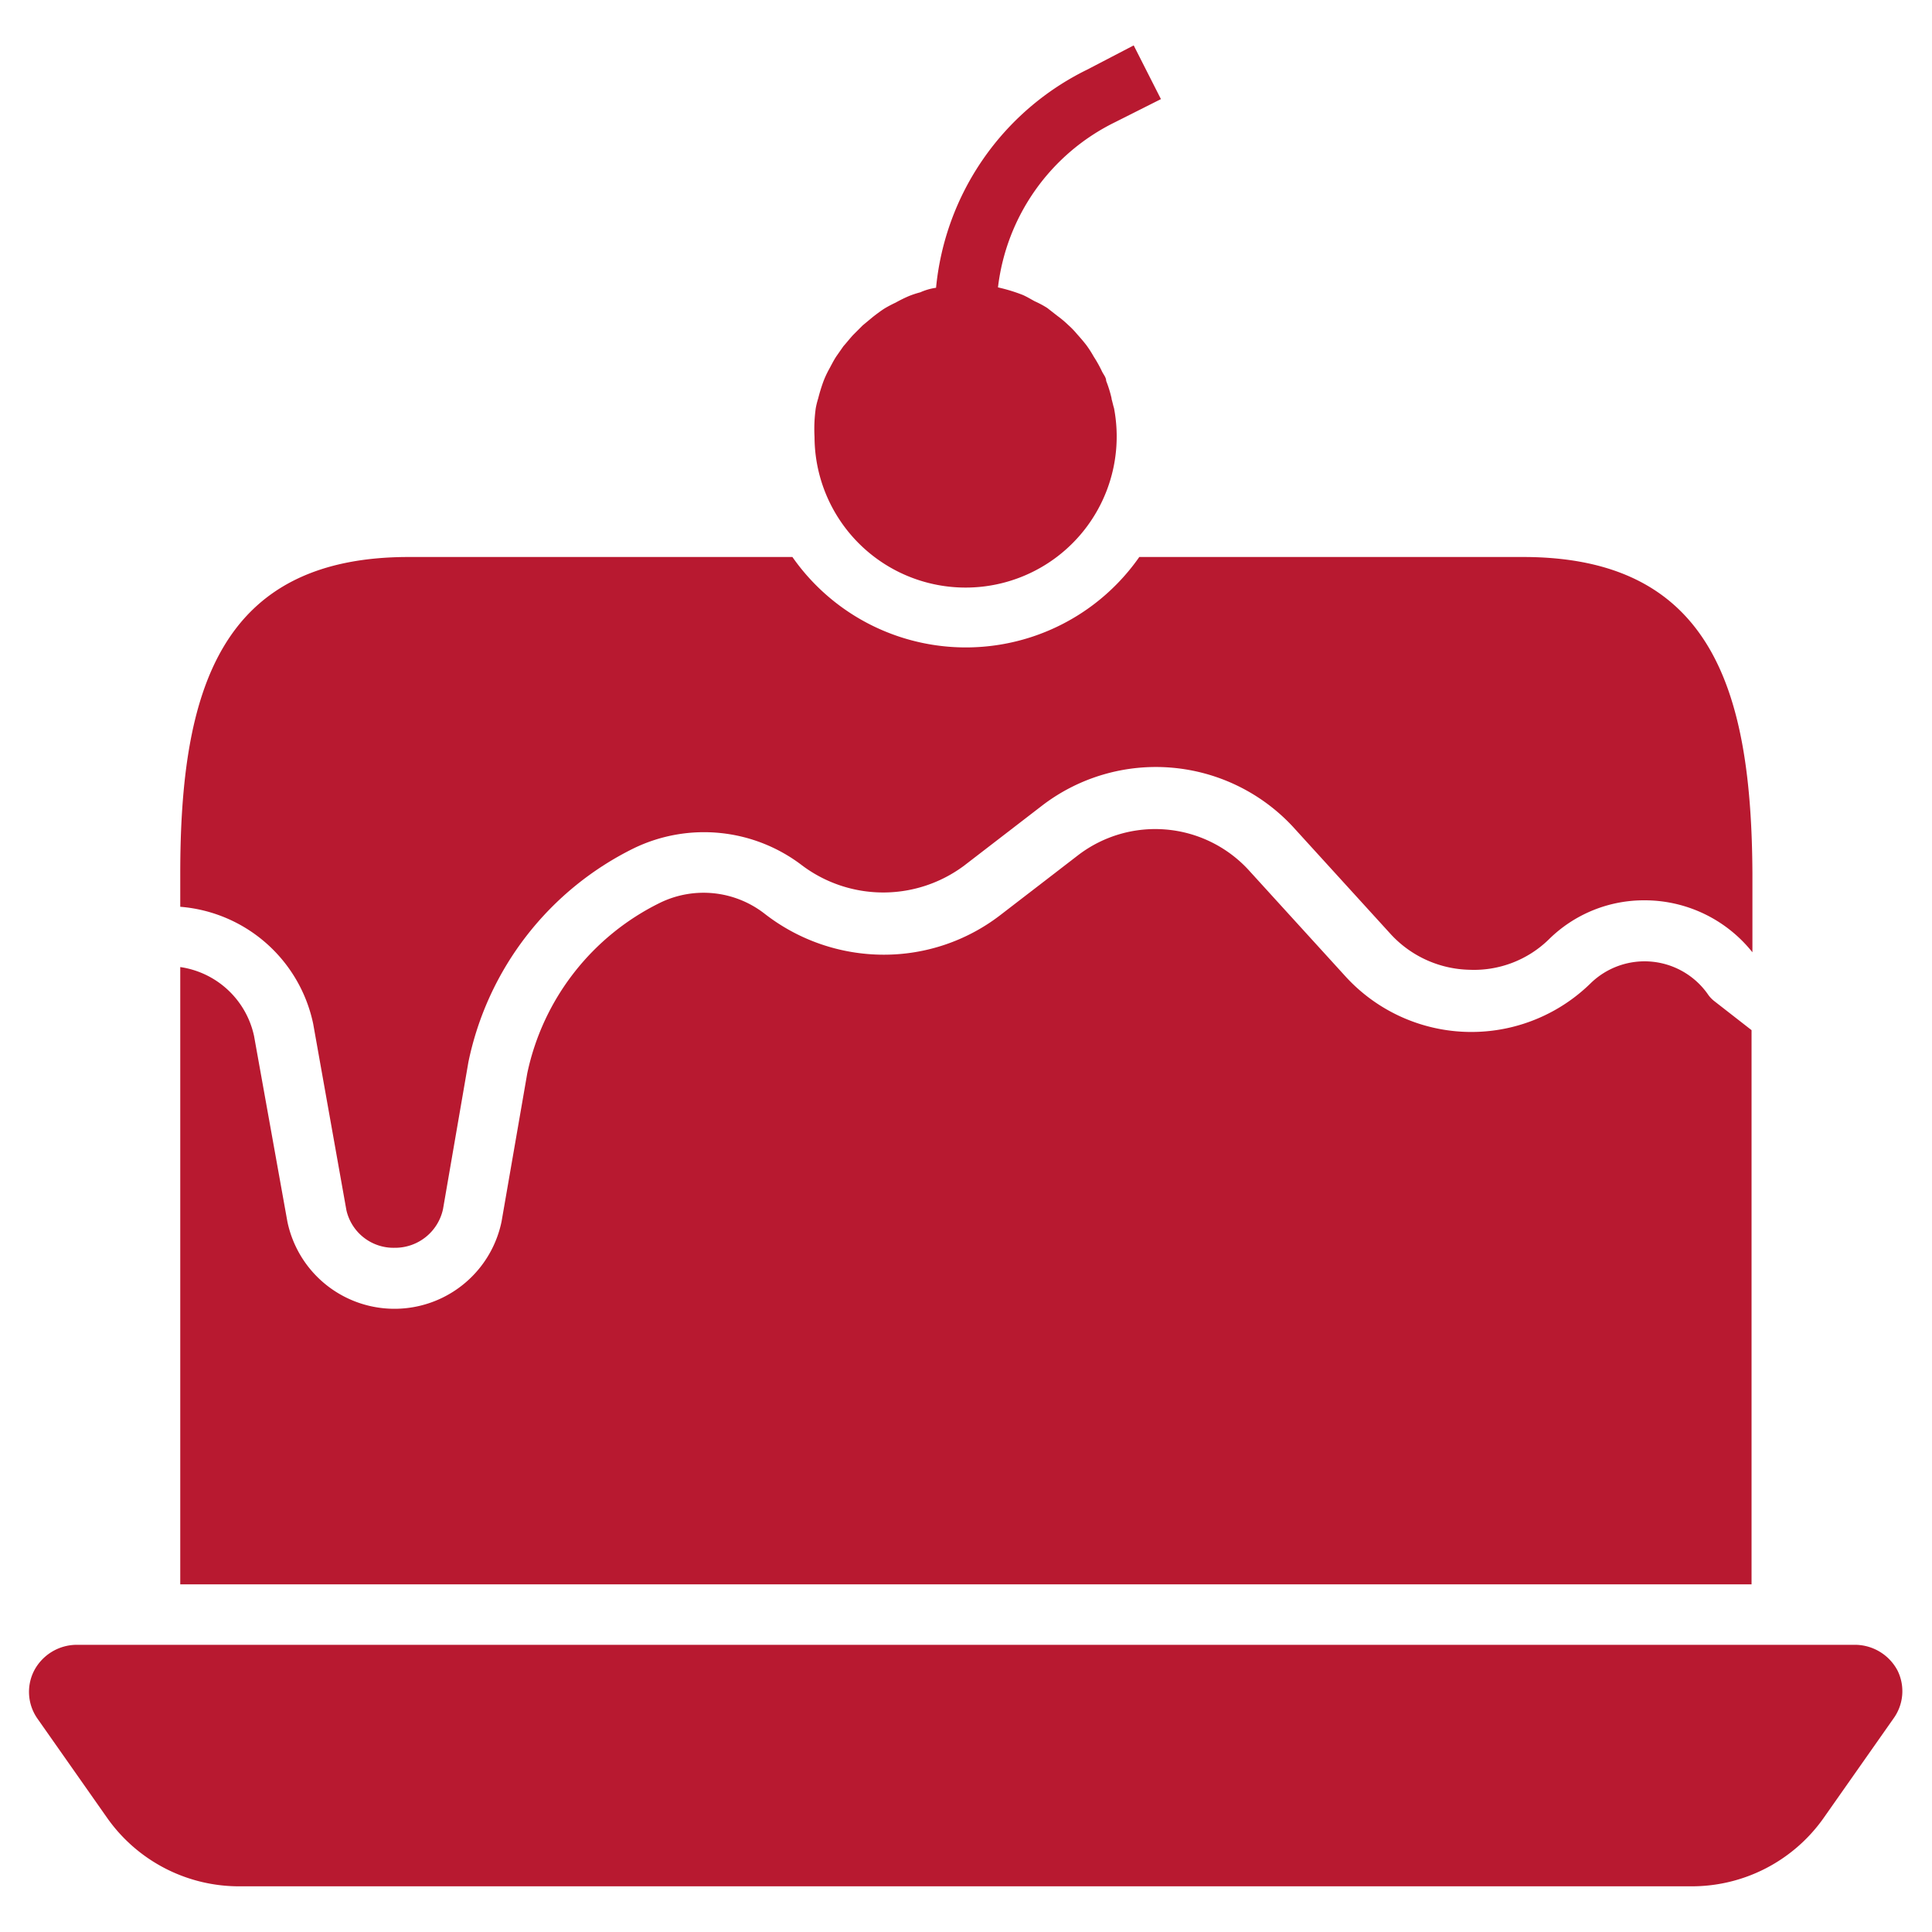
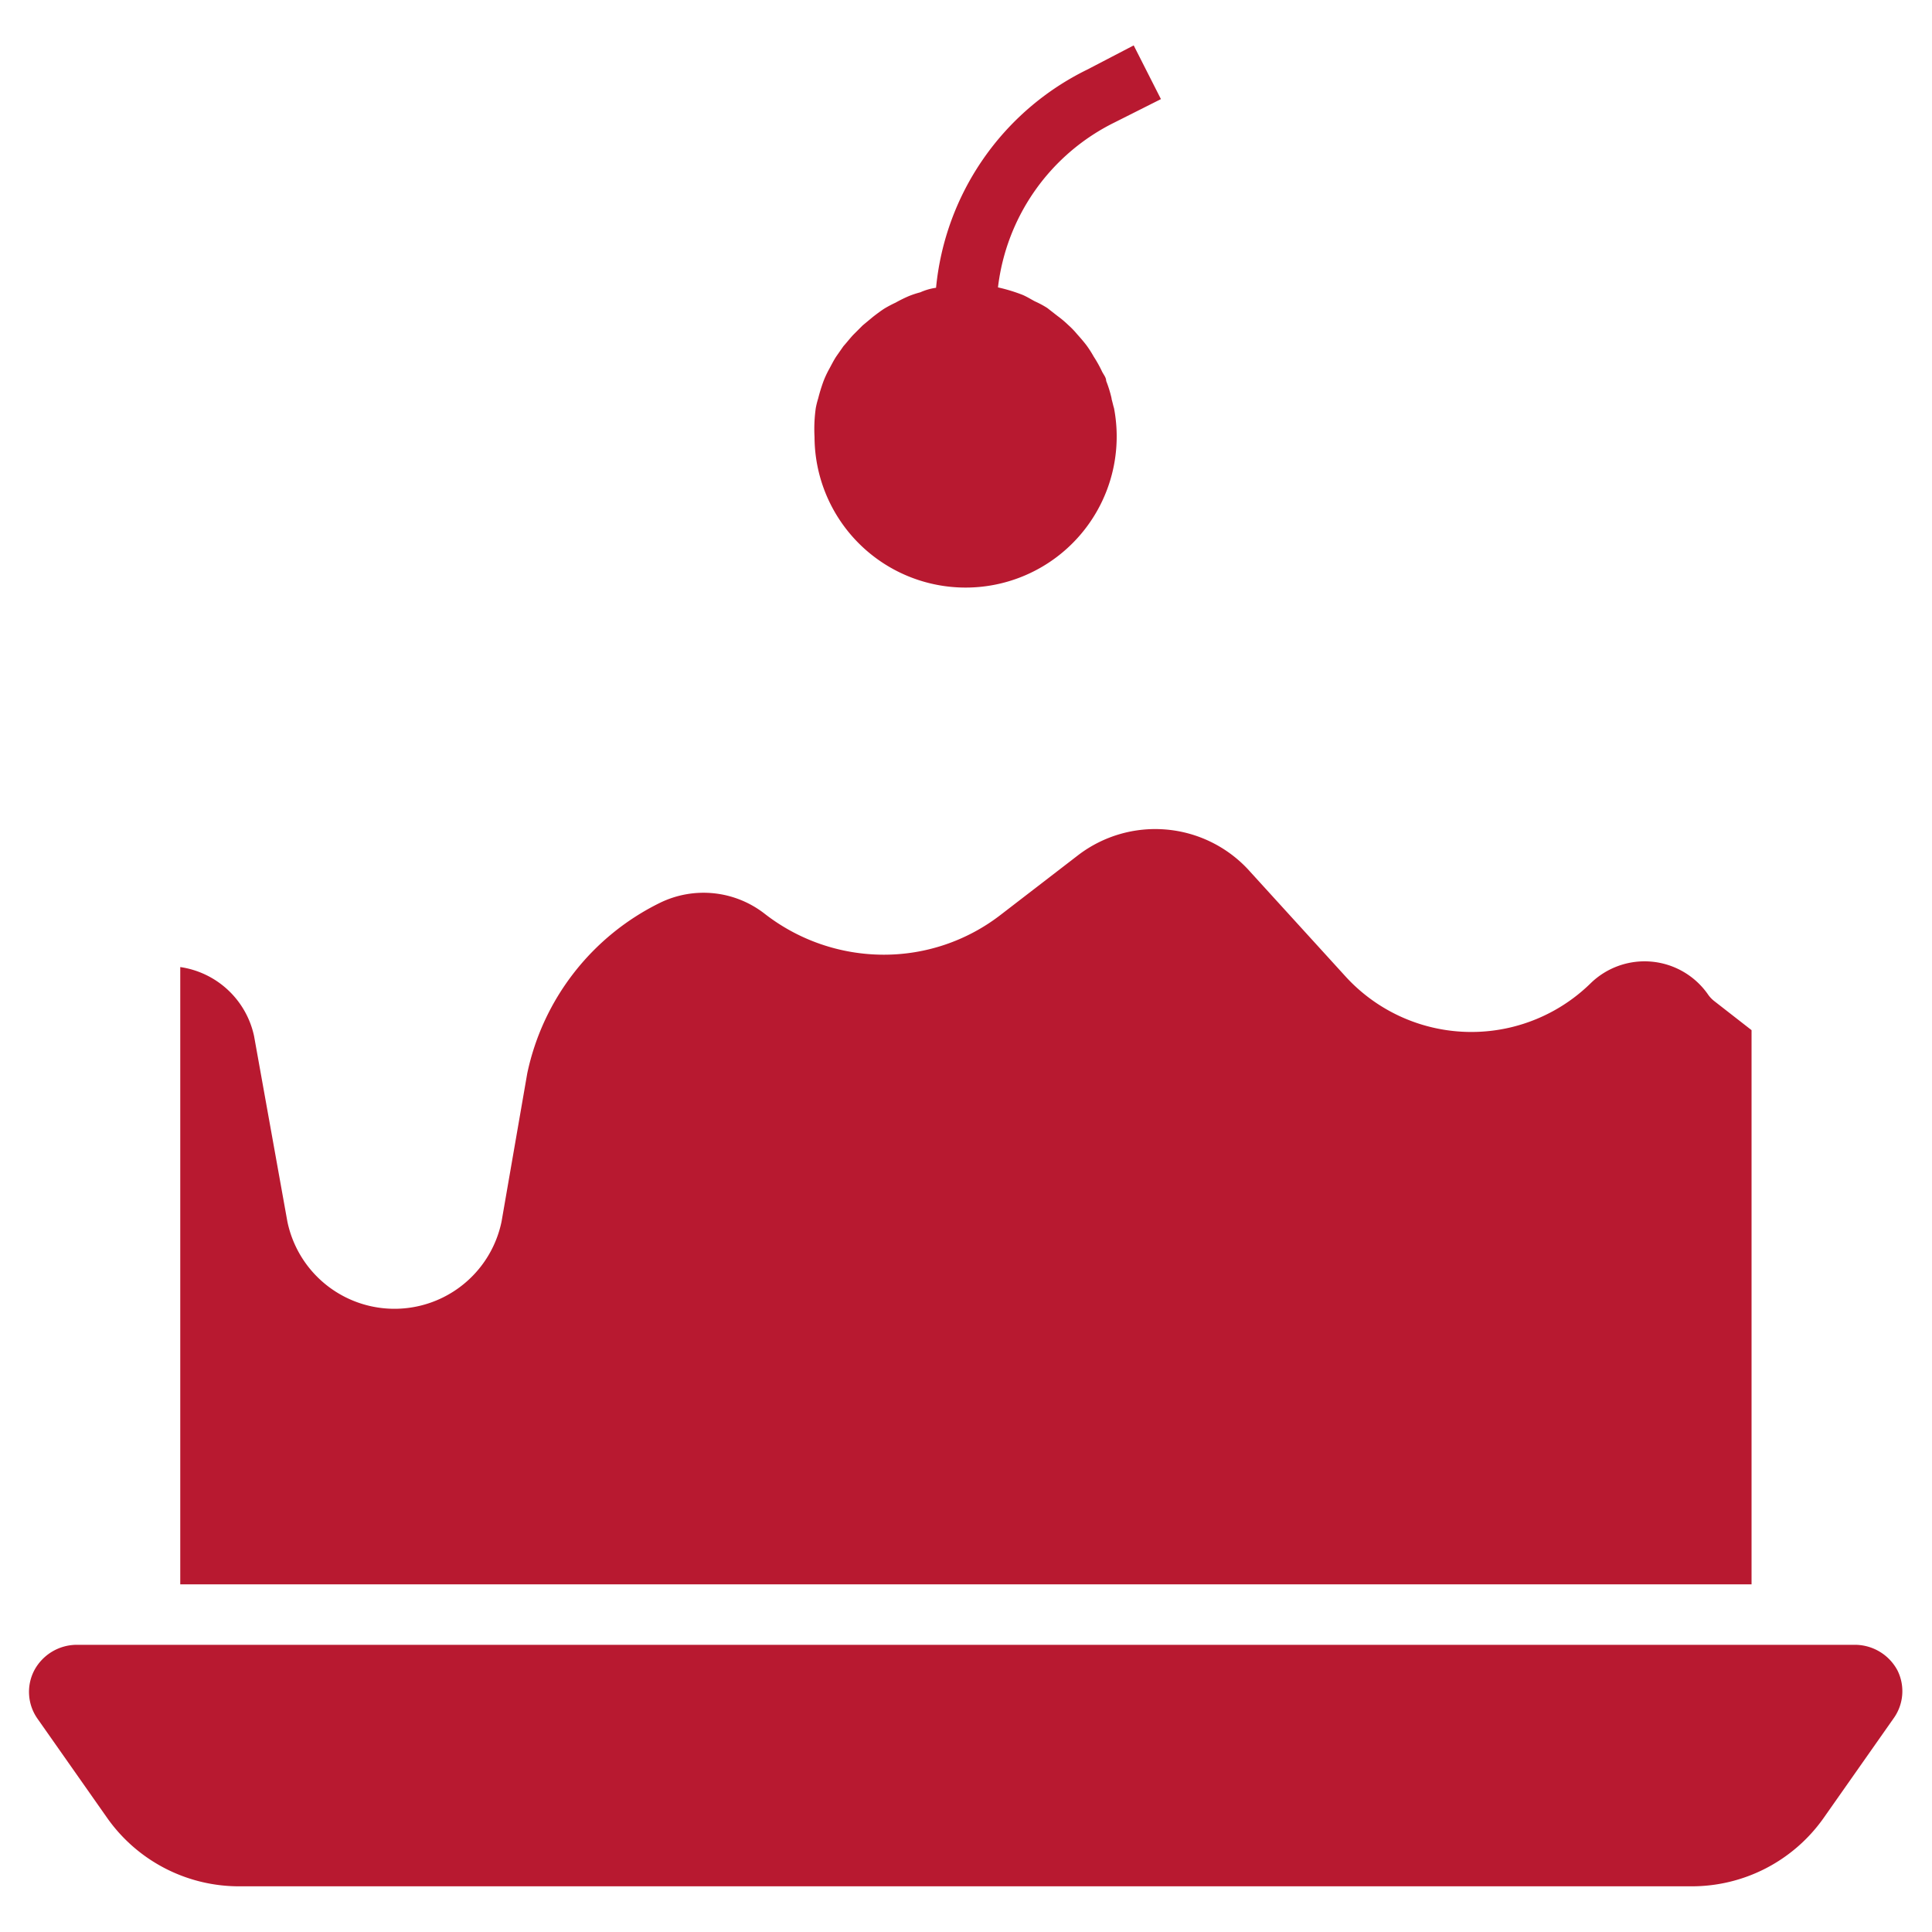
<svg xmlns="http://www.w3.org/2000/svg" width="20" height="20" viewBox="0 0 20 20">
  <defs>
    <clipPath id="clip-Custom_Size_1">
      <rect width="20" height="20" />
    </clipPath>
  </defs>
  <g id="Custom_Size_1" data-name="Custom Size – 1" clip-path="url(#clip-Custom_Size_1)">
    <g id="Designer-Icon" transform="translate(-0.697 -0.6)">
      <path id="Path_15075" data-name="Path 15075" d="M20.34,54.266A.5.5,0,0,0,19.9,54H1.494a.5.5,0,0,0-.443.266.482.482,0,0,0,.035.5L1.812,55.8a1.67,1.67,0,0,0,1.373.7H18.2a1.67,1.67,0,0,0,1.37-.7l.729-1.038A.482.482,0,0,0,20.34,54.266Z" transform="translate(0 -36.373)" fill="#b81930" />
      <path id="Path_15076" data-name="Path 15076" d="M22.266,34.822V29.085l-.385-.3a.313.313,0,0,1-.069-.074A.8.8,0,0,0,20.6,28.6a1.764,1.764,0,0,1-2.53-.063l-1.02-1.12a1.314,1.314,0,0,0-1.749-.148l-.813.626a1.974,1.974,0,0,1-1.208.409,2.008,2.008,0,0,1-1.233-.426,1.029,1.029,0,0,0-1.079-.112,2.553,2.553,0,0,0-1.376,1.767l-.266,1.534a1.132,1.132,0,0,1-2.217,0l-.345-1.921A.916.916,0,0,0,6,28.432v6.39Z" transform="translate(-3.437 -17.821)" fill="#b81930" />
      <path id="Path_15077" data-name="Path 15077" d="M30.066,4.724a1.217,1.217,0,0,0-.056-.181c0-.038-.031-.069-.047-.106a1.3,1.3,0,0,0-.081-.144,1.181,1.181,0,0,0-.074-.116c-.031-.041-.066-.081-.1-.119a.864.864,0,0,0-.091-.094,1.054,1.054,0,0,0-.112-.094L29.4,3.788a1.011,1.011,0,0,0-.129-.069c-.041-.022-.081-.047-.125-.066a1.739,1.739,0,0,0-.256-.078,2.19,2.19,0,0,1,1.208-1.708l.479-.241-.282-.556-.482.251a2.815,2.815,0,0,0-1.564,2.258.6.6,0,0,0-.163.047,1.015,1.015,0,0,0-.116.038,1.457,1.457,0,0,0-.14.069,1.239,1.239,0,0,0-.112.059c-.034.021-.081.056-.122.088l-.106.088-.1.1c-.035.038-.066.078-.1.116l-.074.106c-.031.047-.056.1-.081.144a1.034,1.034,0,0,0-.05.109,1.746,1.746,0,0,0-.056.181.88.88,0,0,0-.025.1,1.546,1.546,0,0,0-.013.3,1.564,1.564,0,1,0,3.1-.3c-.006-.016-.016-.063-.025-.094Z" transform="translate(-17.862)" fill="#b81930" />
-       <path id="Path_15078" data-name="Path 15078" d="M19.9,18H15.928a2.19,2.19,0,0,1-3.591,0H8.365C6.406,18,6,19.389,6,21.278v.343a1.53,1.53,0,0,1,1.376,1.211l.344,1.93a.5.5,0,0,0,.5.389.507.507,0,0,0,.5-.4l.263-1.523A3.184,3.184,0,0,1,10.7,21.013a1.67,1.67,0,0,1,1.739.181,1.4,1.4,0,0,0,1.677,0l.813-.626a1.936,1.936,0,0,1,2.587.222l1.02,1.12a1.142,1.142,0,0,0,.807.363,1.109,1.109,0,0,0,.823-.313,1.4,1.4,0,0,1,1-.406,1.426,1.426,0,0,1,1.109.538v-.813C22.266,19.389,21.86,18,19.9,18Z" transform="translate(-3.437 -11.634)" fill="#b81930" />
    </g>
  </g>
</svg>